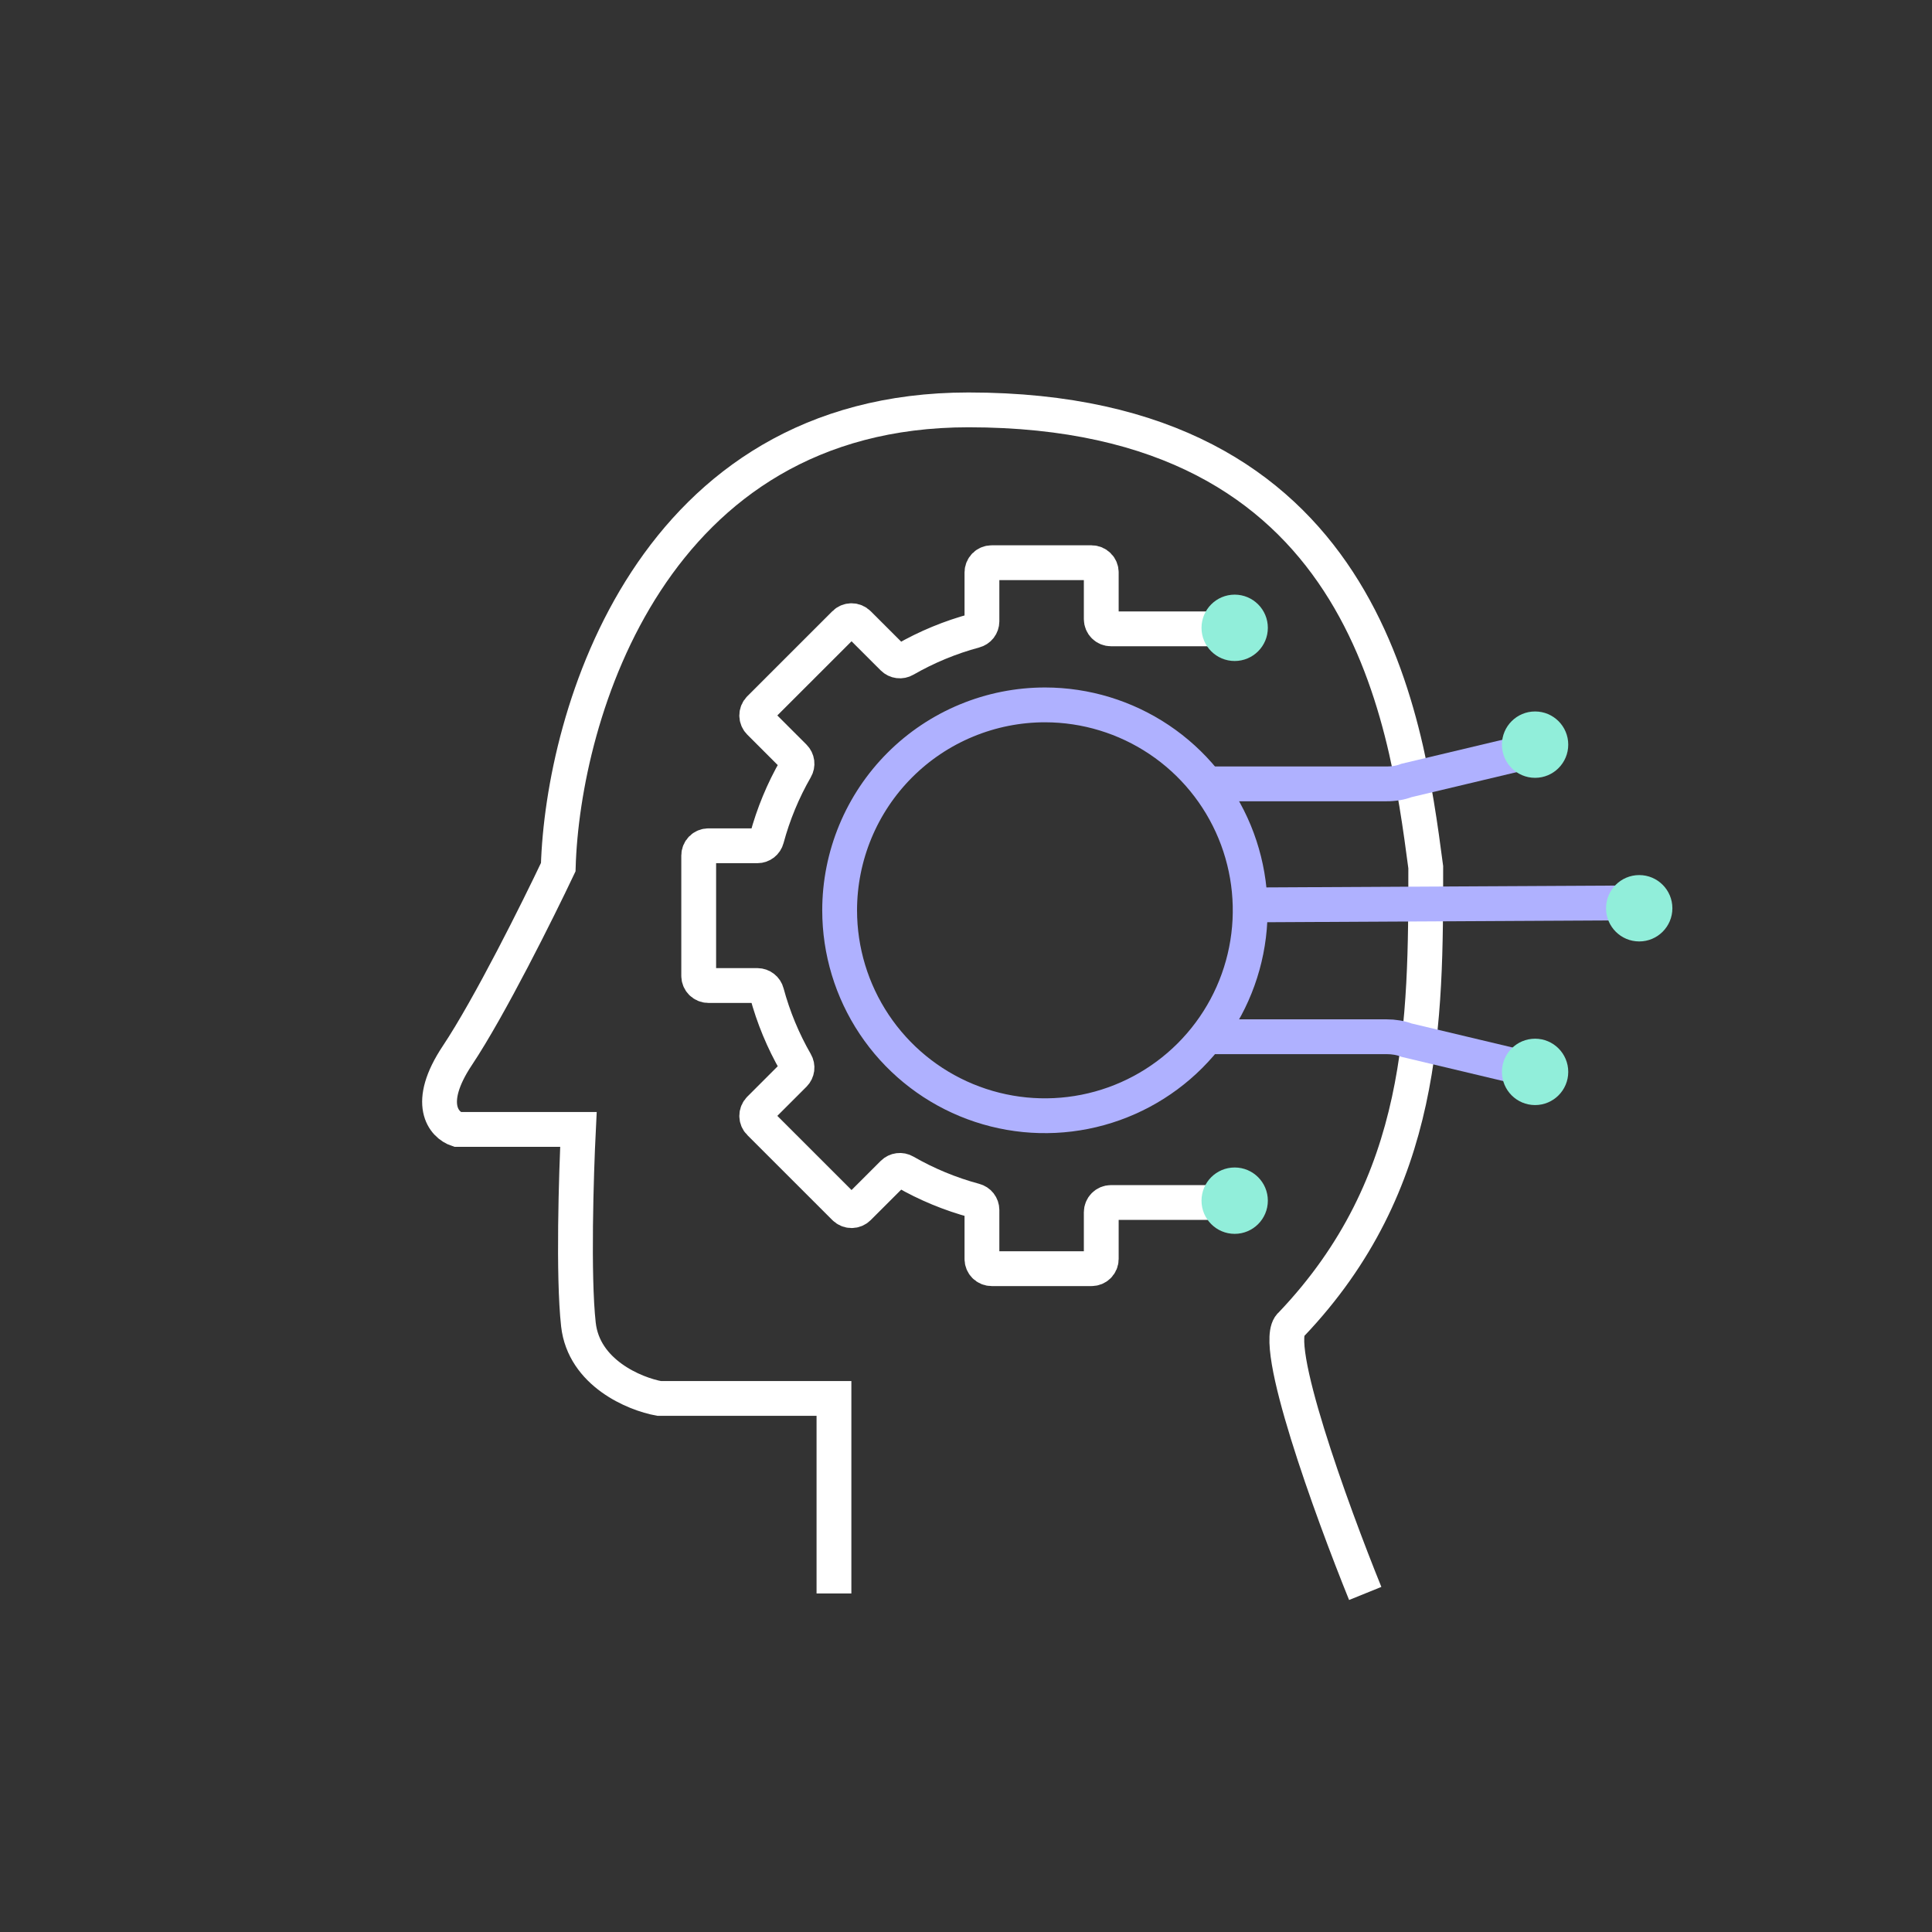
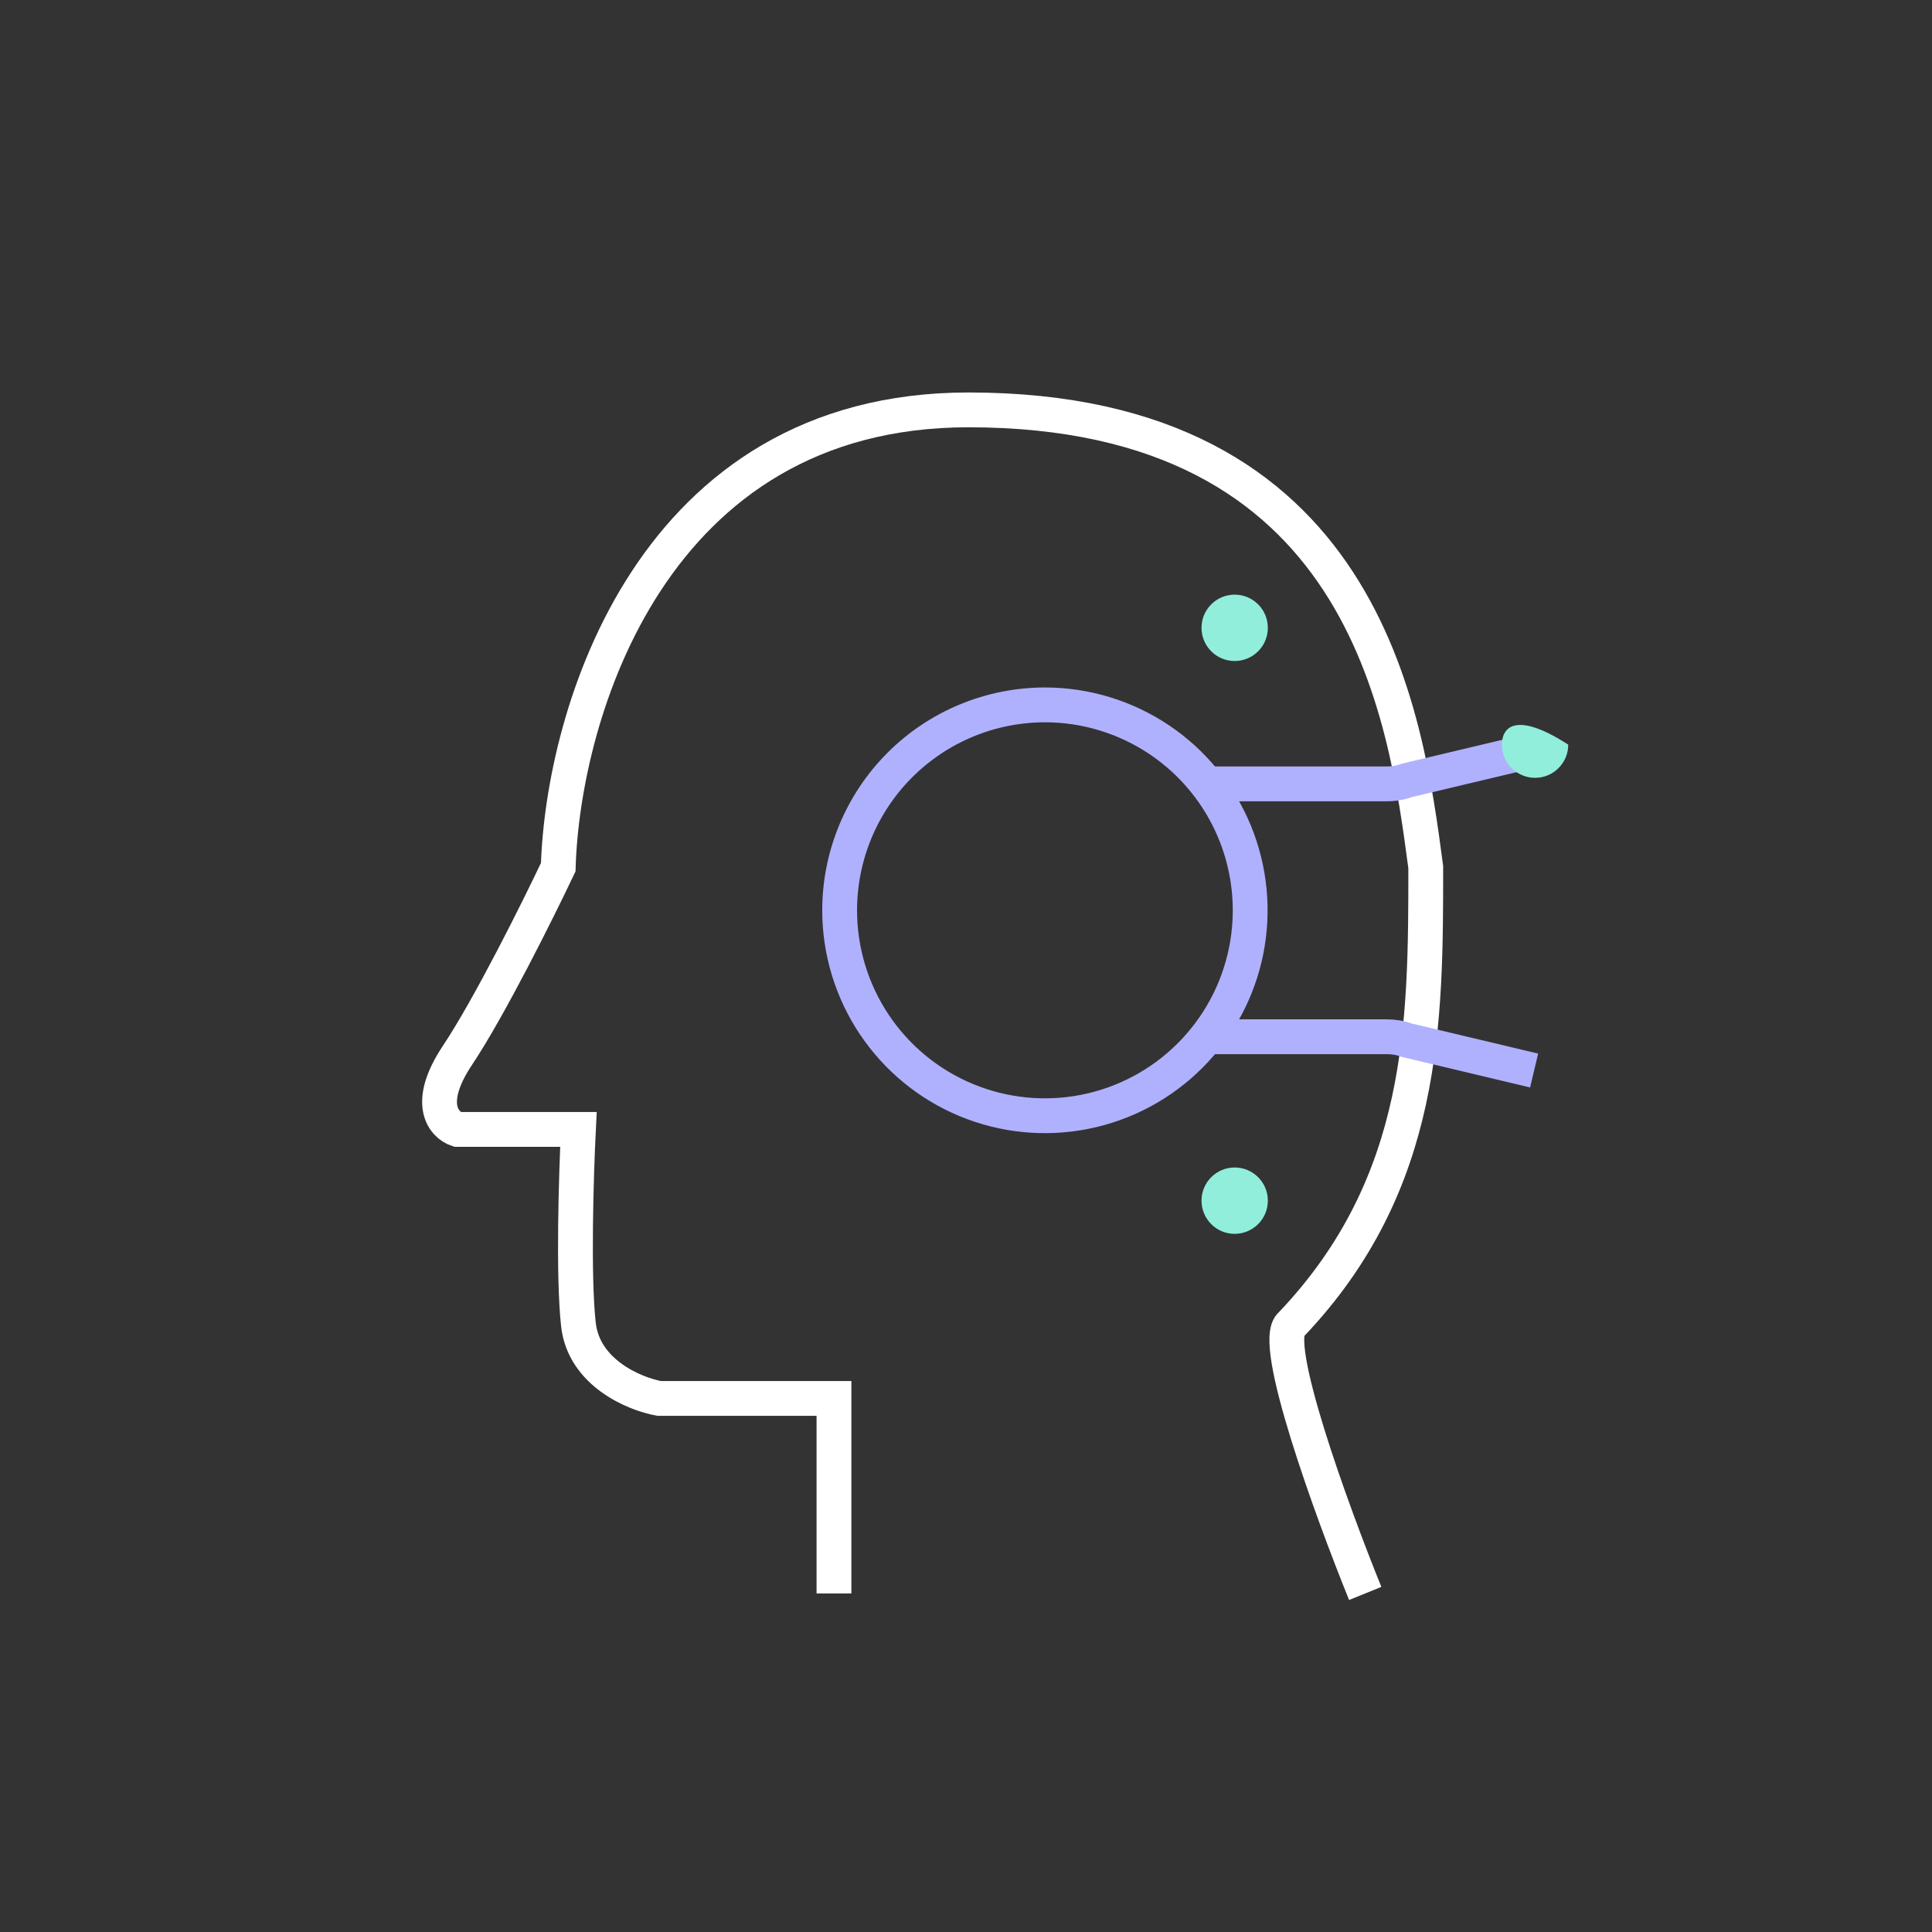
<svg xmlns="http://www.w3.org/2000/svg" width="111" height="111" viewBox="0 0 111 111" fill="none">
  <rect x="0" y="0" width="111" height="111" fill="#333333" stroke="none" />
  <path d="M47.914 91.549V80.345H37.869C36.452 80.087 33.541 78.877 33.232 76.095C32.923 73.313 33.104 67.466 33.232 64.89H26.278C25.505 64.633 24.423 63.422 26.278 60.64C28.132 57.858 30.914 52.269 32.073 49.822C32.331 41.065 37.405 23.549 55.642 23.549C78.437 23.549 80.755 41.065 81.914 49.822C81.914 58.708 81.914 67.981 74.187 76.095C72.951 77.022 76.505 86.784 78.437 91.549" stroke="white" stroke-width="2" />
-   <path d="M72.617 51.986L94.004 51.873" stroke="#AFB1FF" stroke-width="2" stroke-miterlimit="10" stroke-linecap="square" />
  <path d="M60.048 40.498C62.38 40.501 64.658 41.196 66.596 42.494C68.534 43.792 70.043 45.637 70.934 47.794C71.824 49.95 72.056 52.323 71.599 54.612C71.143 56.9 70.018 59.002 68.368 60.651C66.719 62.3 64.617 63.423 62.33 63.877C60.042 64.332 57.672 64.097 55.517 63.203C53.363 62.31 51.522 60.797 50.227 58.856C48.932 56.916 48.24 54.634 48.24 52.301C48.241 50.75 48.547 49.214 49.141 47.782C49.735 46.35 50.605 45.048 51.701 43.952C52.798 42.856 54.099 41.987 55.531 41.395C56.963 40.802 58.498 40.497 60.048 40.498V40.498Z" stroke="#AFB1FF" stroke-width="2" stroke-linecap="round" />
  <path d="M70.076 45.036H79.66C80.075 45.038 80.48 44.969 80.812 44.839L87.168 43.327" stroke="#AFB1FF" stroke-width="2" stroke-miterlimit="10" stroke-linecap="square" />
  <path d="M70.076 59.564H79.66C80.075 59.563 80.479 59.632 80.812 59.761L87.168 61.274" stroke="#AFB1FF" stroke-width="2" stroke-miterlimit="10" stroke-linecap="square" />
-   <path d="M70.978 36.13H63.829C63.681 36.13 63.539 36.071 63.435 35.967C63.33 35.862 63.272 35.72 63.271 35.572V32.887C63.271 32.814 63.257 32.741 63.229 32.674C63.201 32.606 63.16 32.544 63.108 32.493C63.056 32.441 62.995 32.4 62.927 32.372C62.859 32.344 62.787 32.329 62.714 32.33H56.974C56.9 32.329 56.828 32.344 56.76 32.372C56.692 32.4 56.631 32.441 56.579 32.493C56.527 32.544 56.486 32.606 56.458 32.674C56.43 32.741 56.416 32.814 56.416 32.887V35.699C56.415 35.822 56.374 35.941 56.299 36.038C56.223 36.134 56.118 36.203 55.999 36.234C54.594 36.613 53.243 37.171 51.981 37.897C51.875 37.959 51.752 37.984 51.63 37.968C51.509 37.953 51.396 37.898 51.309 37.812L49.318 35.823C49.213 35.718 49.072 35.66 48.924 35.66C48.776 35.66 48.635 35.718 48.53 35.823L43.64 40.711C43.588 40.762 43.547 40.824 43.519 40.891C43.491 40.959 43.477 41.032 43.477 41.105C43.477 41.178 43.491 41.251 43.519 41.318C43.547 41.386 43.588 41.447 43.64 41.499L45.63 43.489C45.716 43.575 45.771 43.688 45.787 43.81C45.802 43.931 45.777 44.055 45.715 44.16C44.989 45.422 44.431 46.772 44.052 48.178C44.021 48.296 43.952 48.401 43.855 48.477C43.759 48.552 43.64 48.593 43.517 48.593H40.7C40.552 48.593 40.41 48.652 40.306 48.757C40.201 48.861 40.143 49.003 40.143 49.151V56.065C40.143 56.212 40.201 56.354 40.306 56.459C40.41 56.563 40.552 56.622 40.7 56.622H43.517C43.64 56.623 43.759 56.664 43.855 56.739C43.952 56.814 44.021 56.919 44.052 57.038C44.431 58.443 44.989 59.794 45.715 61.055C45.777 61.161 45.802 61.284 45.787 61.406C45.771 61.527 45.716 61.64 45.63 61.727L43.64 63.716C43.588 63.768 43.547 63.829 43.519 63.897C43.491 63.964 43.477 64.037 43.477 64.11C43.477 64.183 43.491 64.256 43.519 64.324C43.547 64.391 43.588 64.453 43.64 64.504L48.53 69.392C48.635 69.497 48.776 69.555 48.924 69.555C49.072 69.555 49.213 69.497 49.318 69.392L51.309 67.403C51.396 67.317 51.509 67.262 51.63 67.247C51.752 67.231 51.875 67.256 51.981 67.318C53.243 68.044 54.594 68.603 55.999 68.981C56.118 69.012 56.223 69.081 56.299 69.177C56.374 69.274 56.415 69.393 56.416 69.516V72.331C56.416 72.405 56.43 72.477 56.458 72.545C56.486 72.613 56.527 72.674 56.579 72.726C56.631 72.778 56.692 72.819 56.76 72.847C56.828 72.875 56.9 72.889 56.974 72.889H62.714C62.787 72.889 62.859 72.875 62.927 72.847C62.995 72.819 63.056 72.778 63.108 72.726C63.16 72.674 63.201 72.613 63.229 72.545C63.257 72.477 63.271 72.405 63.271 72.331V69.646C63.272 69.498 63.33 69.356 63.435 69.252C63.539 69.147 63.681 69.088 63.829 69.088H70.978" stroke="white" stroke-width="2" stroke-miterlimit="10" stroke-linecap="square" />
  <path d="M70.936 70.889C71.989 70.889 72.842 70.035 72.842 68.982C72.842 67.929 71.989 67.076 70.936 67.076C69.884 67.076 69.031 67.929 69.031 68.982C69.031 70.035 69.884 70.889 70.936 70.889Z" fill="#91EEDA" />
  <path d="M70.936 37.977C71.989 37.977 72.842 37.124 72.842 36.071C72.842 35.018 71.989 34.164 70.936 34.164C69.884 34.164 69.031 35.018 69.031 36.071C69.031 37.124 69.884 37.977 70.936 37.977Z" fill="#91EEDA" />
-   <path d="M88.196 63.49C89.248 63.49 90.101 62.637 90.101 61.584C90.101 60.531 89.248 59.677 88.196 59.677C87.144 59.677 86.291 60.531 86.291 61.584C86.291 62.637 87.144 63.49 88.196 63.49Z" fill="#91EEDA" />
-   <path d="M88.196 44.689C89.248 44.689 90.101 43.835 90.101 42.782C90.101 41.729 89.248 40.876 88.196 40.876C87.144 40.876 86.291 41.729 86.291 42.782C86.291 43.835 87.144 44.689 88.196 44.689Z" fill="#91EEDA" />
-   <path d="M94.179 54.089C95.231 54.089 96.084 53.236 96.084 52.183C96.084 51.13 95.231 50.276 94.179 50.276C93.126 50.276 92.273 51.13 92.273 52.183C92.273 53.236 93.126 54.089 94.179 54.089Z" fill="#91EEDA" />
+   <path d="M88.196 44.689C89.248 44.689 90.101 43.835 90.101 42.782C87.144 40.876 86.291 41.729 86.291 42.782C86.291 43.835 87.144 44.689 88.196 44.689Z" fill="#91EEDA" />
</svg>